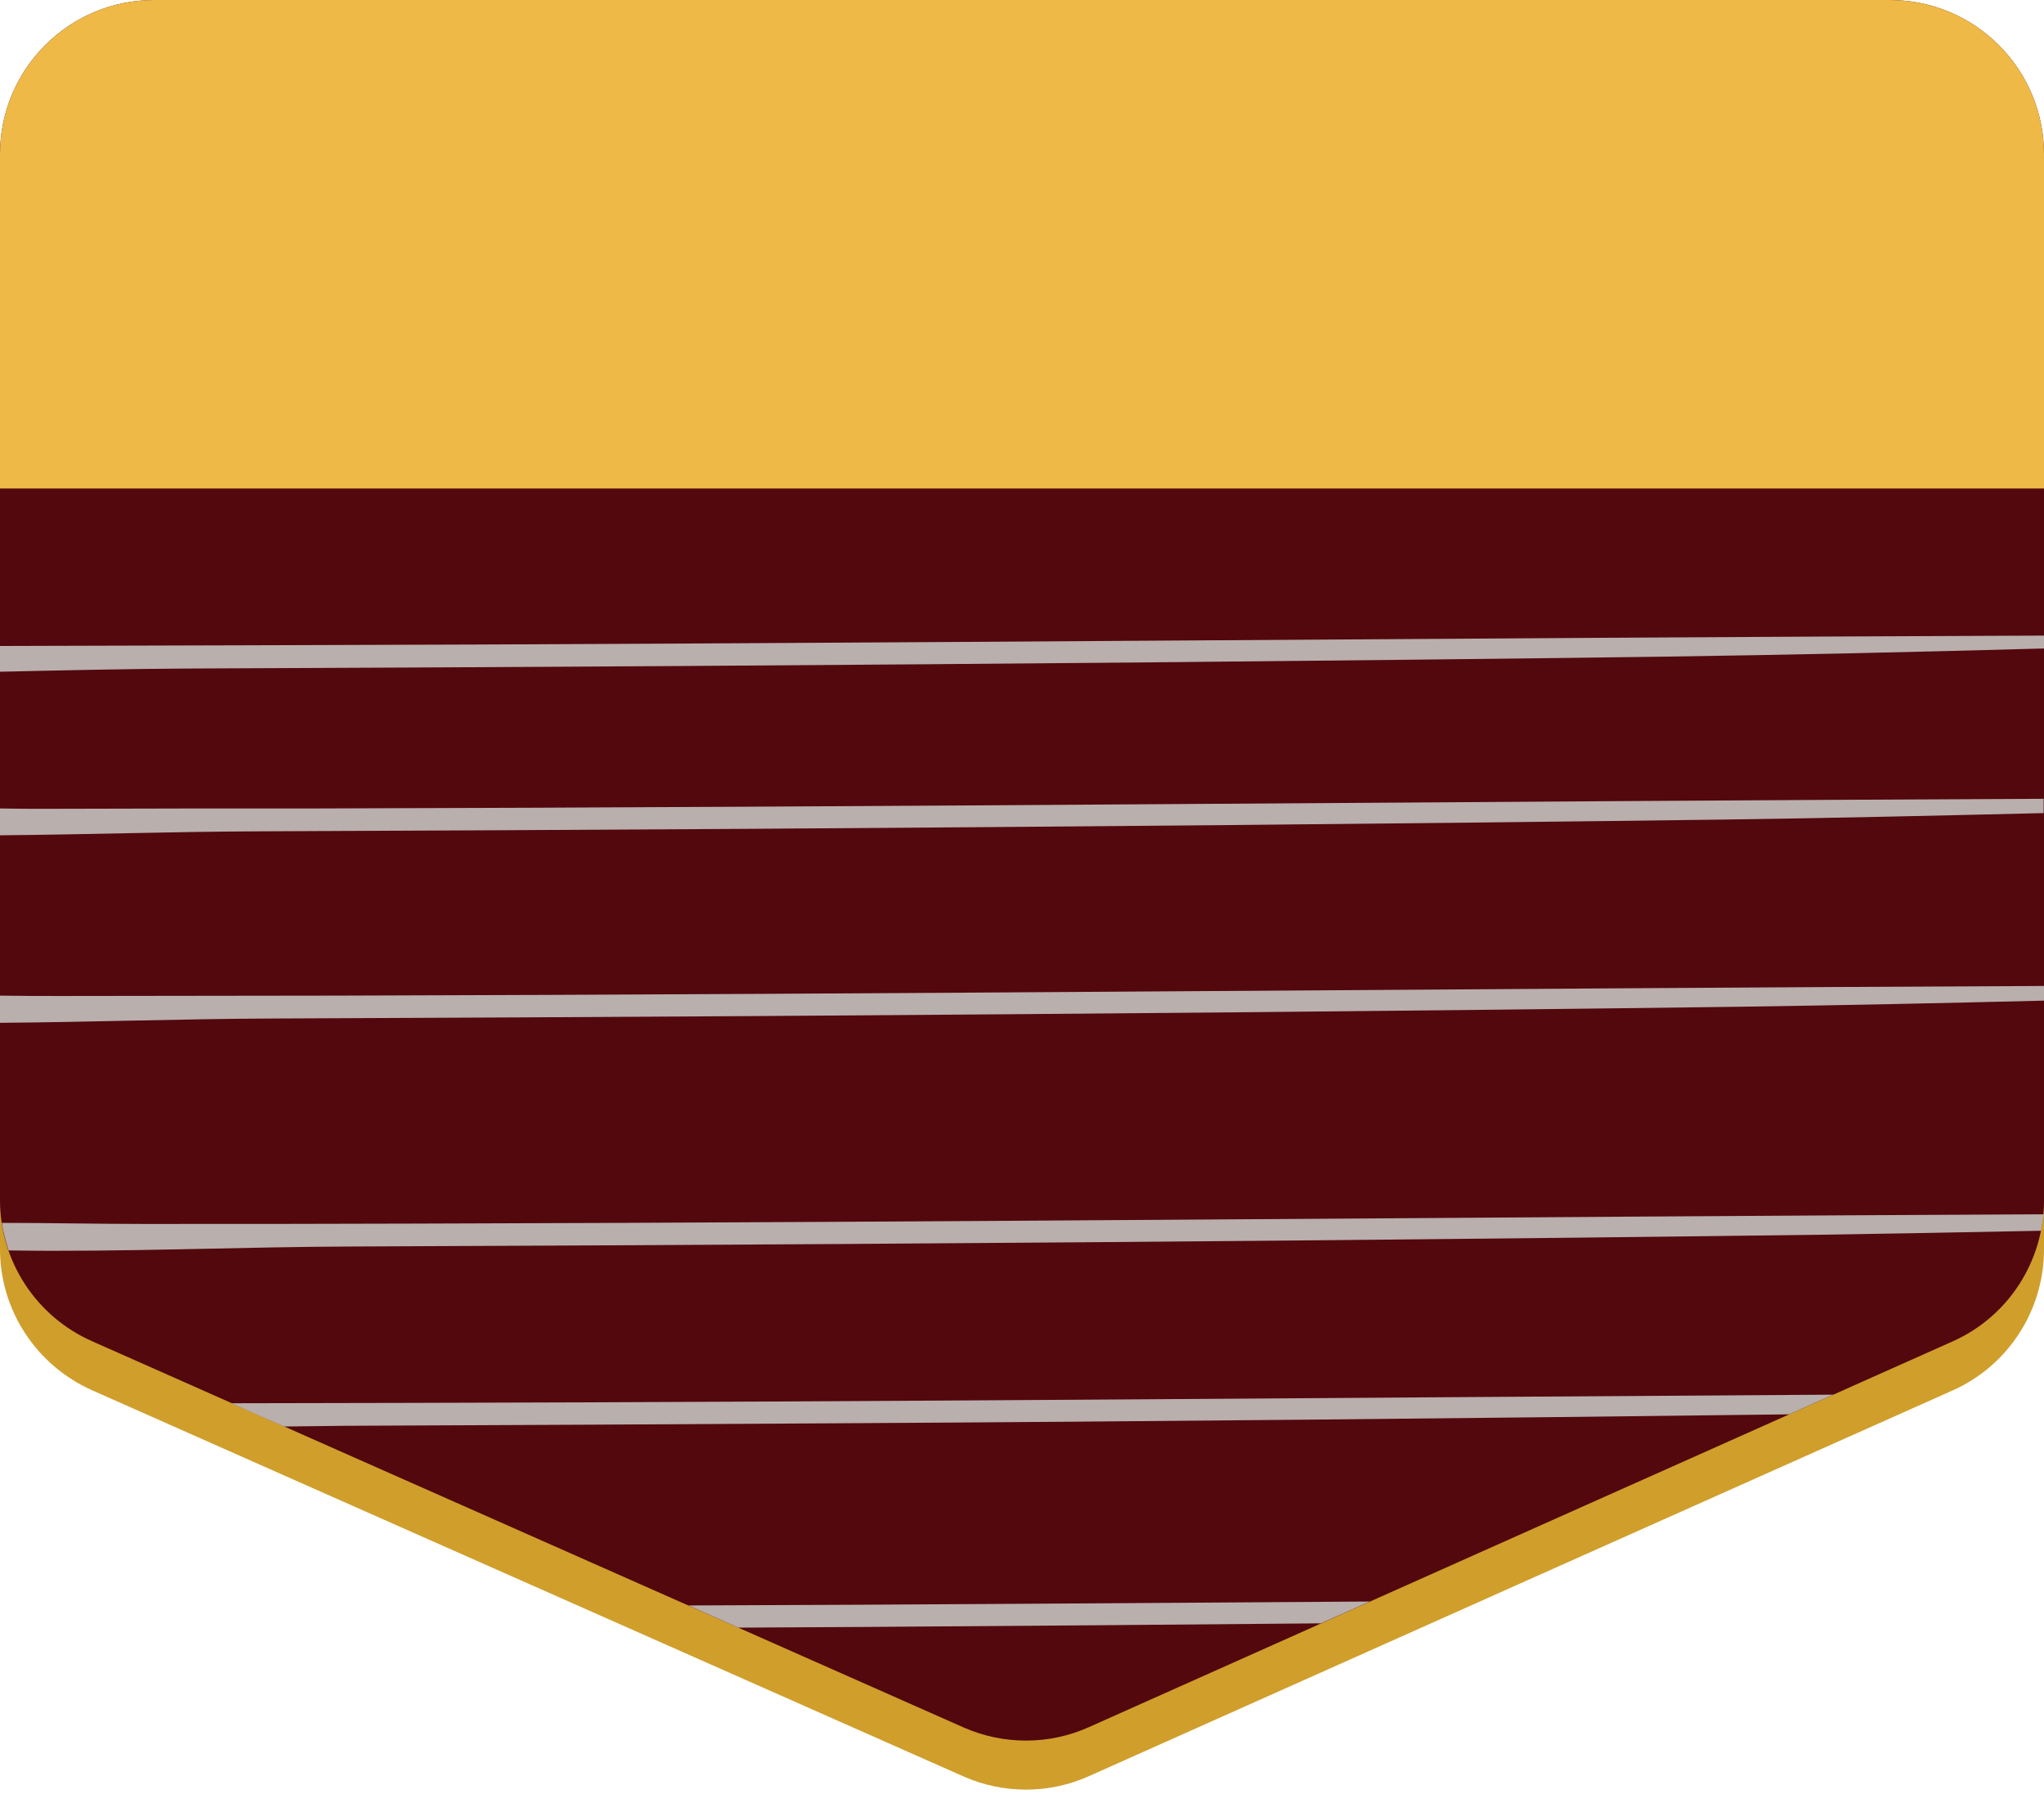
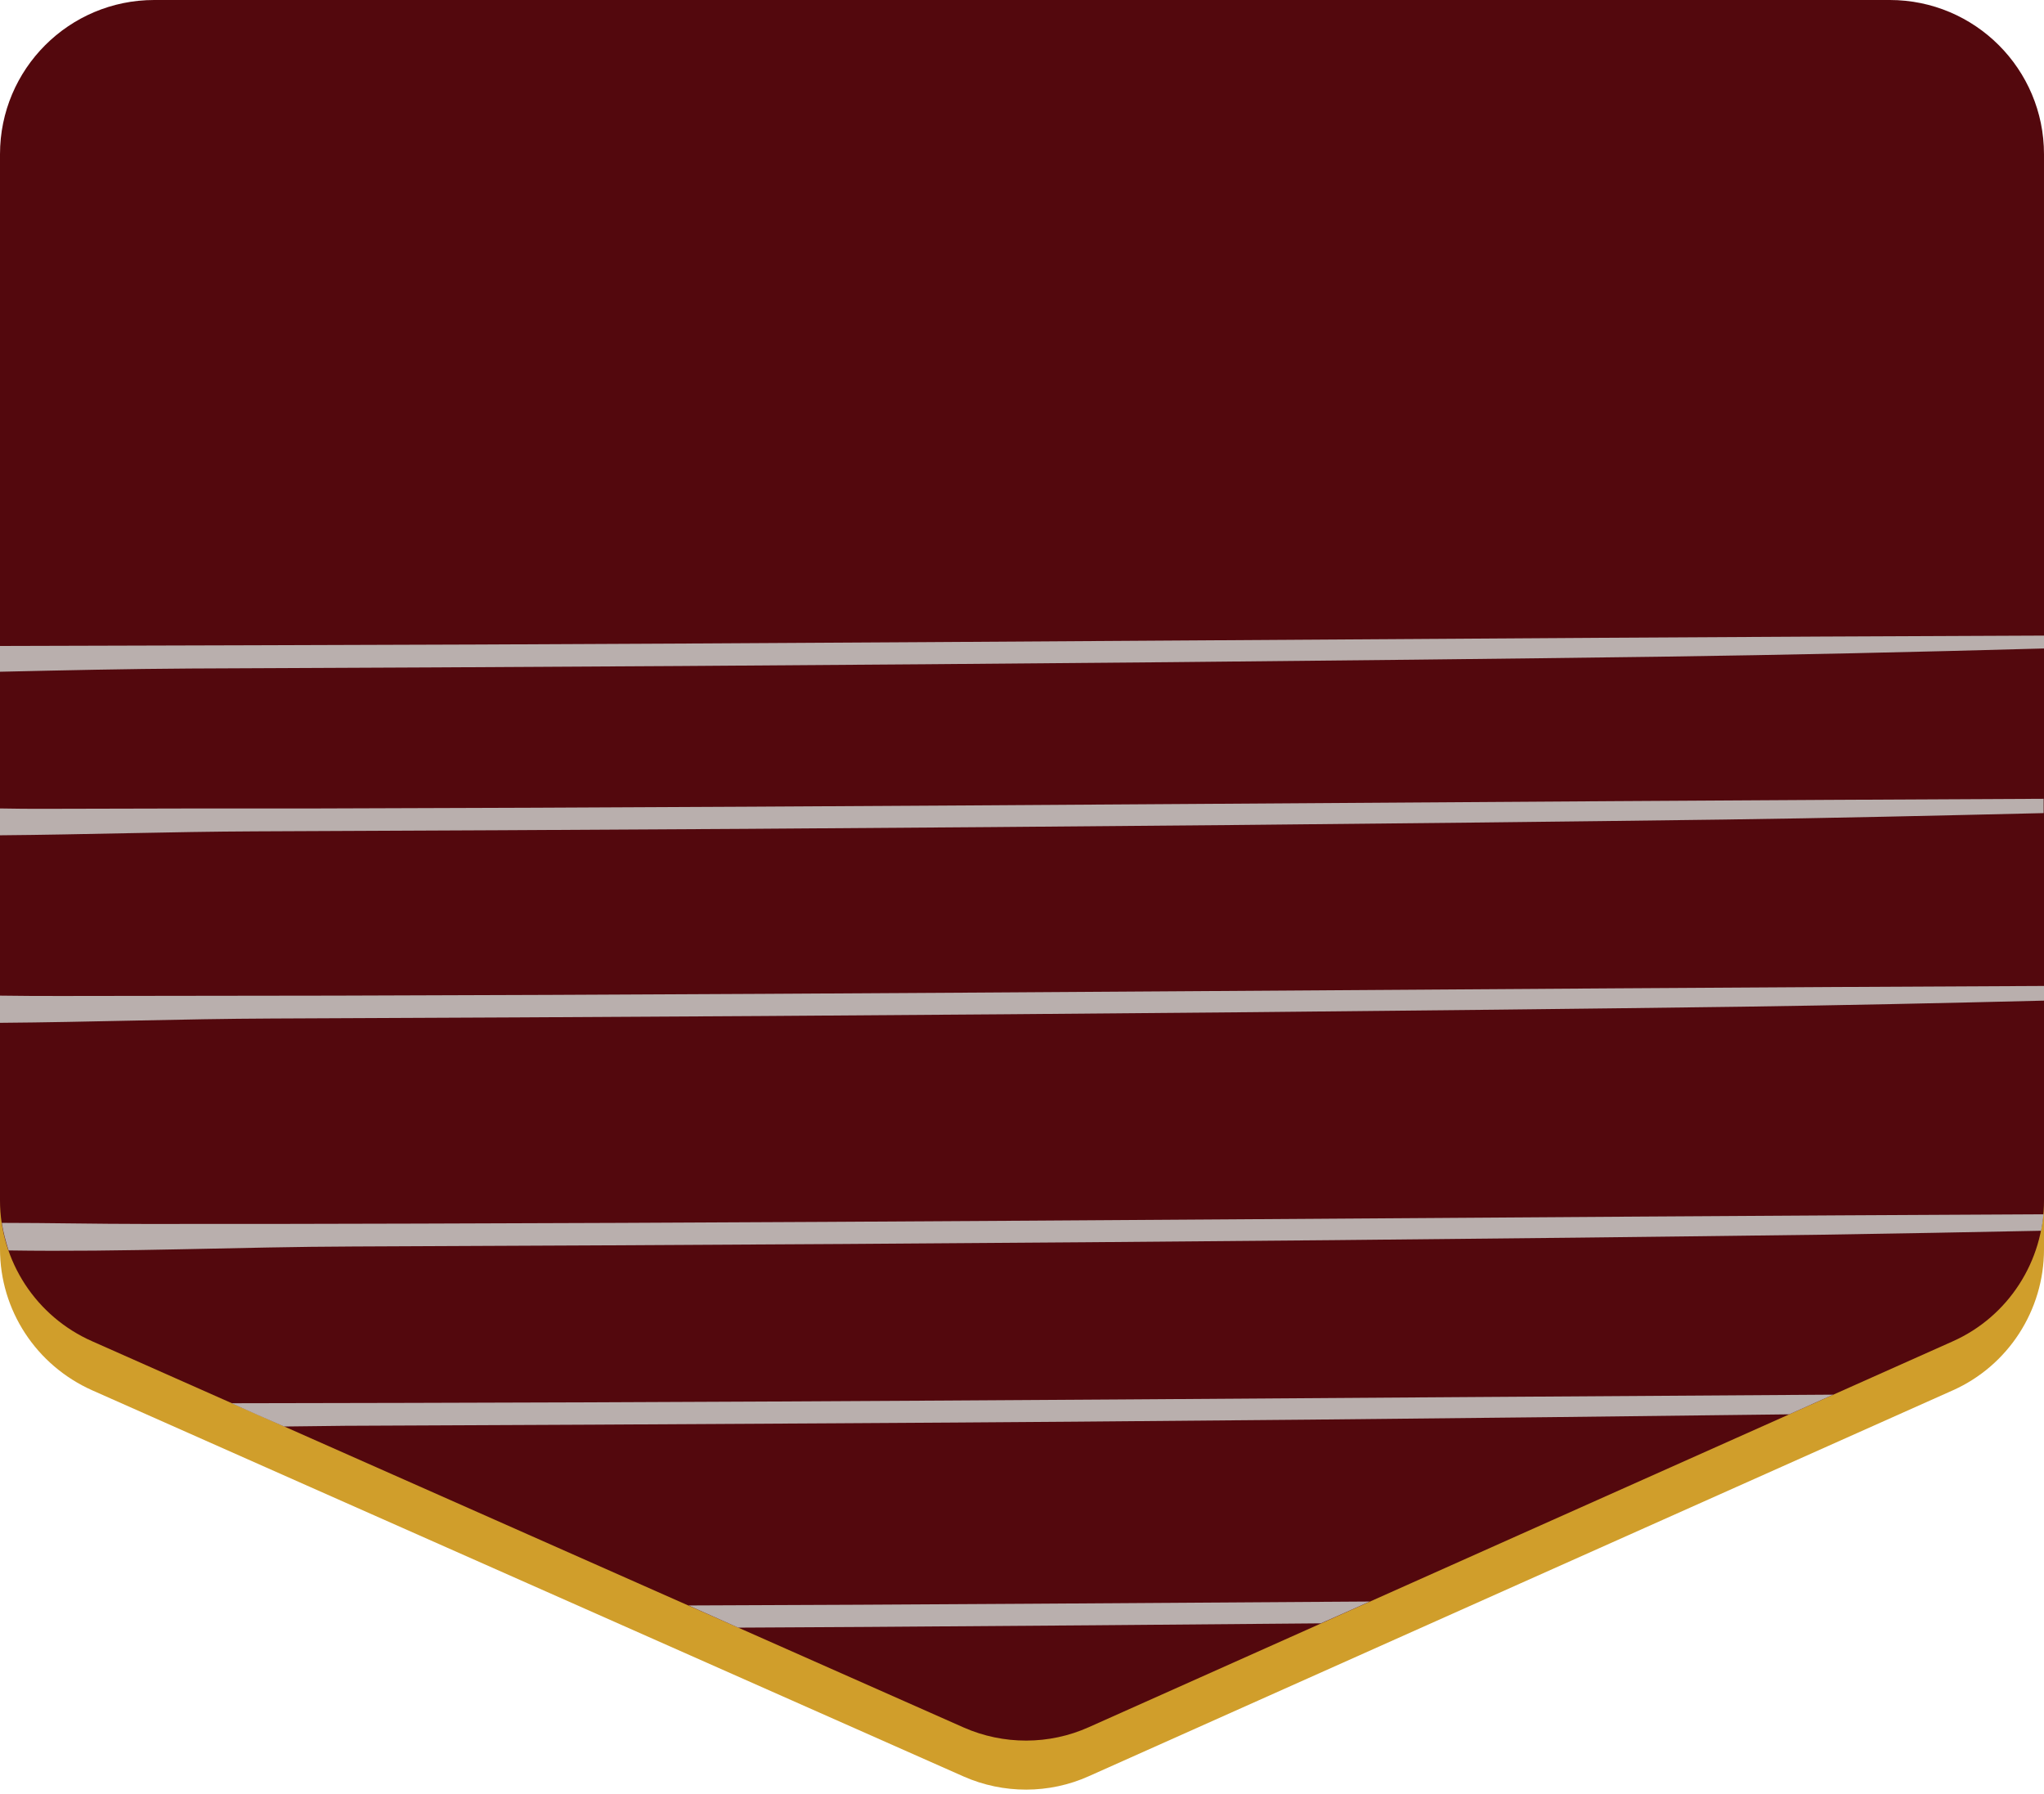
<svg xmlns="http://www.w3.org/2000/svg" fill="#000000" height="501.3" preserveAspectRatio="xMidYMid meet" version="1" viewBox="0.0 0.0 571.2 501.3" width="571.2" zoomAndPan="magnify">
  <g id="change1_1">
    <path d="M571.2,134.5V163 M571.2,163v186.1c0,17-10,32.5-25.5,39.4c-80.5,35.9-161,71.9-241.4,107.8 c-11.1,5-23.9,5-35,0.1c-81.2-36-162.4-71.9-243.5-107.9C10.1,381.5,0,366.1,0,349V56.8C0,33,19.3,13.7,43.1,13.7h485 c23.8,0,43.1,19.3,43.1,43.1v77.7" fill="#d09e2b" />
  </g>
  <g id="change2_1">
    <path d="M571.2,123v23 M571.2,146v189.4c0,17-10,32.5-25.5,39.4c-80.5,35.9-161,71.9-241.4,107.8 c-11.1,5-23.9,5-35,0.1c-81.2-36-162.4-71.9-243.5-107.9C10.1,367.9,0,352.4,0,335.4V43.1C0,19.3,19.3,0,43.1,0h485 c23.8,0,43.1,19.3,43.1,43.1V123" fill="#53080d" />
  </g>
  <g id="change3_1">
    <path d="M71.1,180.3c166.7-0.4,333.4-2.1,500.1-2.7v3.6c-35.8,1-71.5,1.8-107.4,2.3c-91.2,1.2-182.4,2-273.6,2.6 c-45.7,0.3-91.4,0.5-137.1,0.7c-17.6,0.1-35.4,0.5-53.1,0.9v-7.2C23.7,180.4,47.4,180.4,71.1,180.3z M12.9,226 c-4.3,0-8.6,0-12.9-0.1v7.5c23.9-0.2,47.7-1,71.3-1.1c45.7-0.2,91.4-0.4,137.1-0.7c91.2-0.6,182.4-1.4,273.6-2.6 c29.7-0.4,59.4-1.1,89.1-1.8v-4c-160.6,0.7-321.3,2.3-481.9,2.7C63.9,225.9,38.4,225.9,12.9,226z M17.5,278.3 c-5.8,0-11.6,0-17.5-0.1v7.6c25.4-0.2,50.8-1.1,75.9-1.2c45.7-0.2,91.4-0.4,137.1-0.7c91.2-0.6,182.4-1.4,273.6-2.6 c28.2-0.4,56.4-1,84.6-1.7v-4.1c-159.1,0.7-318.2,2.3-477.3,2.7C68.4,278.2,42.9,278.3,17.5,278.3z M40.2,342 c-13.2,0-26.5-0.3-39.7-0.3c0.4,2.6,1.1,5.2,1.9,7.7c32.1,0.5,64.4-1,96.3-1.1c45.7-0.2,91.4-0.4,137.1-0.7 c91.2-0.6,182.4-1.4,273.6-2.6c20.3-0.3,40.7-0.7,61-1.1c0.3-1.5,0.5-3,0.7-4.6c-151.4,0.7-302.9,2.2-454.4,2.6 C91.2,342,65.7,342,40.2,342z M500,395.2c4.1-1.8,8.2-3.7,12.3-5.5c-132.6,0.8-265.3,2-397.9,2.3c-16.6,0-33.1,0.1-49.7,0.1 c4.9,2.2,9.8,4.4,14.7,6.5c5.7-0.1,11.3-0.1,17-0.2c45.7-0.2,91.4-0.4,137.1-0.7C322.3,397.2,411.2,396.3,500,395.2z M382.8,447.5 c-63.5,0.4-127,0.9-190.4,1.1c4.6,2.1,9.3,4.1,13.9,6.2c12.1-0.1,24.2-0.1,36.3-0.2c42.2-0.3,84.3-0.6,126.5-1 C373.7,451.6,378.3,449.5,382.8,447.5z" fill="#b9afad" />
  </g>
  <g id="change4_1">
-     <path d="M571.2,136.5H419 M419,136.5H0V43.1C0,19.3,19.3,0,43.1,0h485c23.8,0,43.1,19.3,43.1,43.1v93.4" fill="#eeb947" />
-   </g>
+     </g>
</svg>